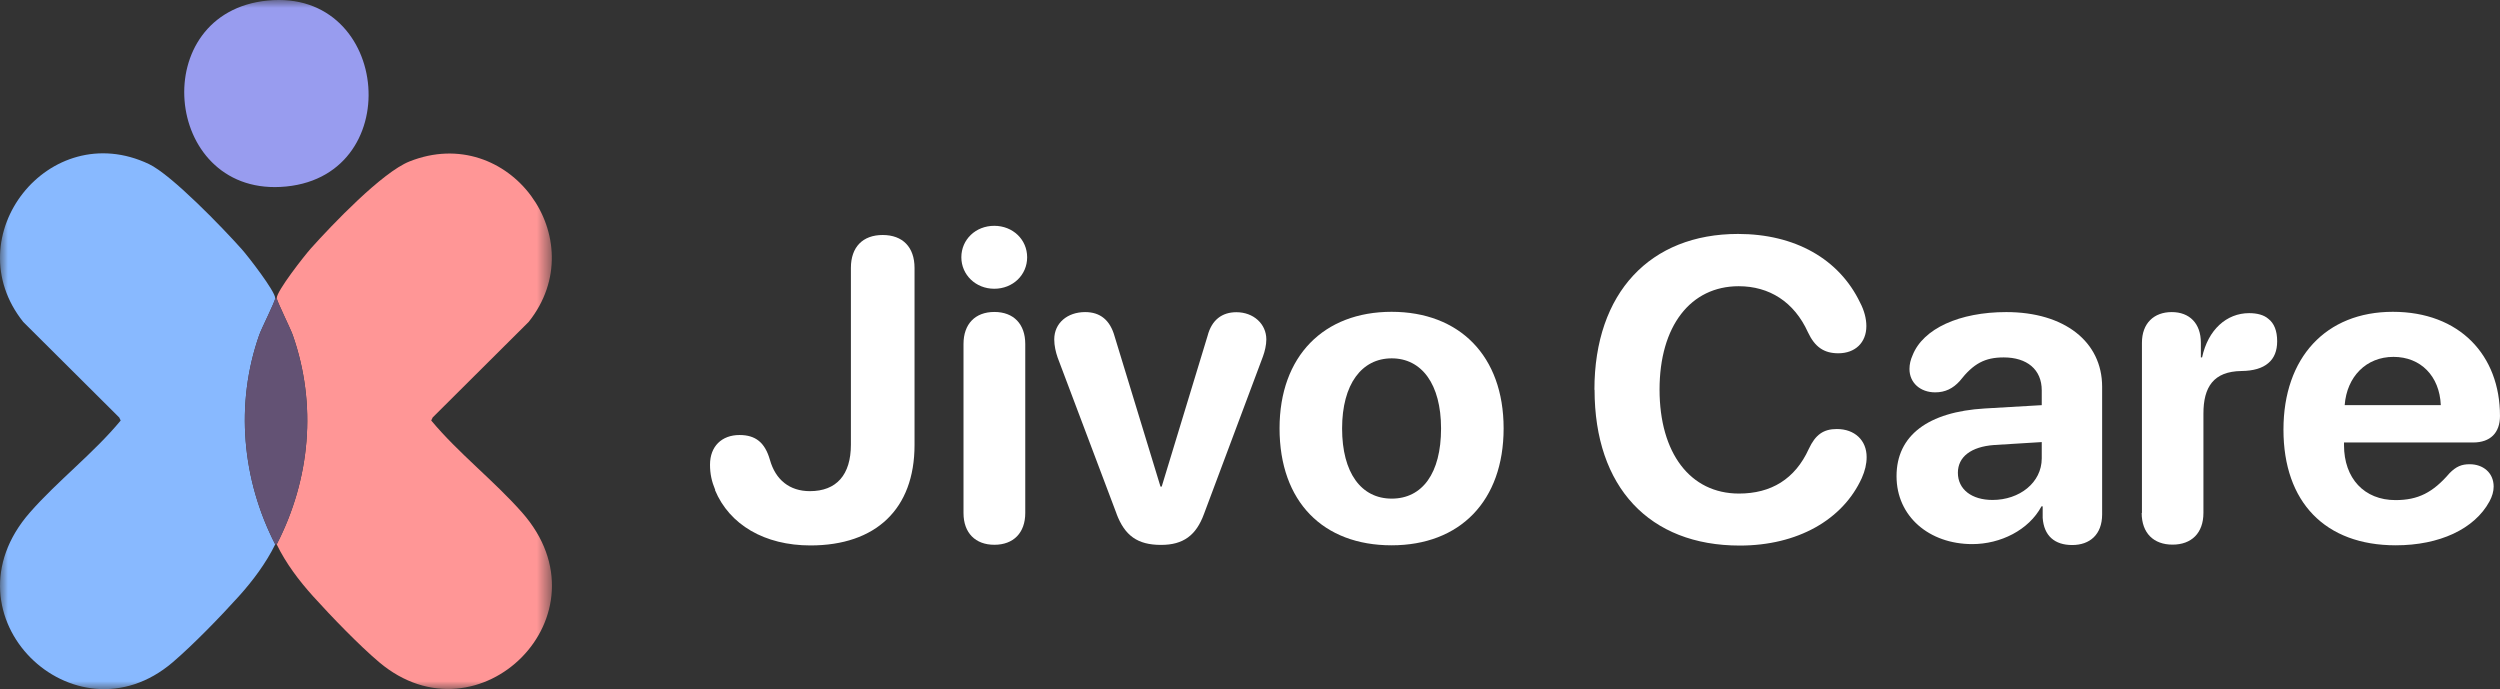
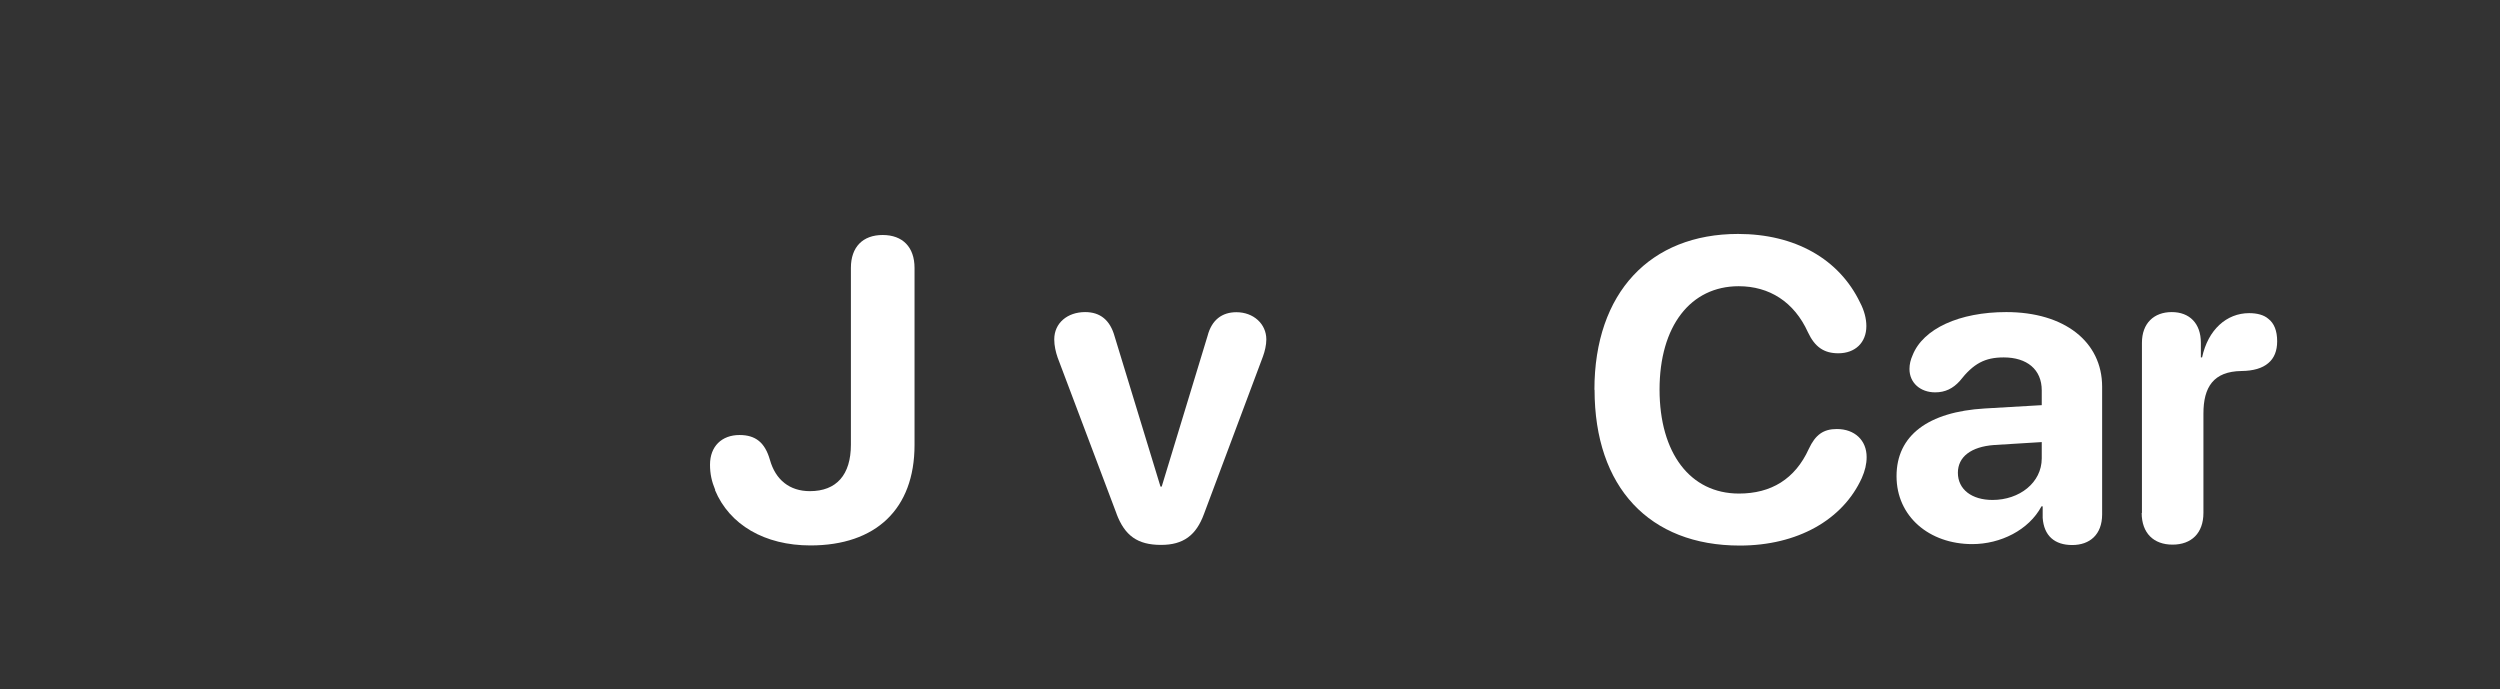
<svg xmlns="http://www.w3.org/2000/svg" width="156" height="43" viewBox="0 0 156 43" fill="none">
  <rect x="0" y="0" width="156" height="43" fill="#333333" stroke="none" />
  <mask id="mask0_269_1187" style="mask-type:luminance" maskUnits="userSpaceOnUse" x="0" y="0" width="35" height="43">
-     <path d="M34.444 0H0V43H34.444V0Z" fill="white" />
-   </mask>
+     </mask>
  <g mask="url(#mask0_269_1187)">
-     <path d="M17.174 18.608C17.174 18.81 16.326 20.475 16.178 20.899C14.662 25.204 15.101 29.934 17.174 33.97C16.592 35.149 15.782 36.233 14.902 37.21C13.779 38.458 12.038 40.251 10.775 41.328C4.652 46.559 -3.79 38.432 1.867 31.977C3.601 29.999 5.852 28.271 7.531 26.241L7.44 26.052L1.45 20.089C-2.803 14.752 3.051 7.287 9.288 10.234C10.71 10.907 13.937 14.259 15.088 15.553C15.477 15.989 17.174 18.176 17.174 18.608Z" fill="#88B9FF" />
+     <path d="M17.174 18.608C14.662 25.204 15.101 29.934 17.174 33.97C16.592 35.149 15.782 36.233 14.902 37.21C13.779 38.458 12.038 40.251 10.775 41.328C4.652 46.559 -3.79 38.432 1.867 31.977C3.601 29.999 5.852 28.271 7.531 26.241L7.44 26.052L1.45 20.089C-2.803 14.752 3.051 7.287 9.288 10.234C10.71 10.907 13.937 14.259 15.088 15.553C15.477 15.989 17.174 18.176 17.174 18.608Z" fill="#88B9FF" />
    <path d="M17.267 33.968C19.359 29.906 19.79 25.235 18.264 20.897C18.122 20.498 17.267 18.771 17.267 18.605C17.267 18.152 18.996 15.953 19.398 15.502C20.712 14.036 23.843 10.753 25.551 10.075C31.76 7.607 37.099 14.931 32.989 20.087L26.999 26.05L26.908 26.239C28.607 28.28 30.81 29.979 32.573 31.975C38.213 38.363 29.872 46.56 23.664 41.325C22.413 40.271 20.649 38.441 19.537 37.208C18.656 36.231 17.842 35.154 17.266 33.968H17.267Z" fill="#FF9696" />
    <path d="M16.691 0.035C24.458 -0.737 25.431 11.261 17.498 11.665C10.151 12.041 9.162 0.782 16.691 0.035Z" fill="#989CEF" />
-     <path d="M17.267 33.968H17.174C15.102 29.935 14.663 25.204 16.178 20.898C16.327 20.473 17.174 18.808 17.174 18.606H17.267C17.267 18.771 18.124 20.497 18.264 20.898C19.79 25.235 19.359 29.905 17.267 33.968Z" fill="#635274" />
  </g>
  <path d="M44.633 30.581C44.406 30.033 44.305 29.567 44.305 28.992C44.305 27.861 45.028 27.145 46.147 27.145C47.148 27.145 47.729 27.611 48.04 28.685C48.393 29.949 49.276 30.648 50.538 30.648C52.196 30.648 53.096 29.633 53.096 27.744V16.719C53.096 15.413 53.836 14.664 55.081 14.664C56.327 14.664 57.067 15.421 57.067 16.719V27.769C57.067 31.771 54.644 34.035 50.572 34.035C47.712 34.035 45.516 32.745 44.616 30.581H44.633Z" fill="white" />
-   <path d="M59.988 16.054C59.988 14.948 60.88 14.091 62.041 14.091C63.202 14.091 64.094 14.948 64.094 16.054C64.094 17.161 63.202 18.018 62.041 18.018C60.88 18.018 59.988 17.144 59.988 16.054ZM60.123 32.014V21.463C60.123 20.223 60.846 19.466 62.049 19.466C63.252 19.466 63.976 20.223 63.976 21.463V32.014C63.976 33.253 63.236 33.994 62.049 33.994C60.863 33.994 60.123 33.253 60.123 32.014Z" fill="white" />
  <path d="M69.672 32.054L65.996 22.311C65.878 21.97 65.785 21.57 65.785 21.179C65.785 20.148 66.618 19.474 67.712 19.474C68.646 19.474 69.268 19.964 69.554 20.996L72.415 30.365H72.49L75.351 20.963C75.611 19.956 76.259 19.482 77.151 19.482C78.219 19.482 79.019 20.214 79.019 21.179C79.019 21.529 78.926 21.92 78.808 22.244L75.132 32.063C74.644 33.402 73.845 34.002 72.448 34.002C70.976 34.002 70.185 33.419 69.672 32.063V32.054Z" fill="white" />
-   <path d="M79.844 26.729C79.844 22.211 82.612 19.457 86.835 19.457C91.058 19.457 93.826 22.195 93.826 26.729C93.826 31.264 91.1 34.027 86.835 34.027C82.569 34.027 79.844 31.314 79.844 26.729ZM89.922 26.738C89.922 23.967 88.711 22.361 86.843 22.361C84.975 22.361 83.747 23.967 83.747 26.738C83.747 29.509 84.942 31.114 86.843 31.114C88.745 31.114 89.922 29.542 89.922 26.738Z" fill="white" />
  <path d="M99.492 24.316C99.492 18.259 102.983 14.598 108.452 14.598C112.011 14.598 114.762 16.162 116.066 18.875C116.326 19.366 116.461 19.881 116.461 20.347C116.461 21.379 115.763 22.045 114.711 22.045C113.819 22.045 113.247 21.654 112.818 20.738C111.952 18.825 110.395 17.86 108.494 17.86C105.491 17.86 103.556 20.347 103.556 24.308C103.556 28.269 105.465 30.798 108.511 30.798C110.513 30.798 112.011 29.899 112.869 28.011C113.281 27.129 113.777 26.771 114.619 26.771C115.737 26.771 116.478 27.478 116.478 28.518C116.478 28.959 116.377 29.375 116.175 29.833C114.989 32.437 112.162 34.043 108.561 34.043C102.925 34.043 99.501 30.399 99.501 24.325L99.492 24.316Z" fill="white" />
  <path d="M118.344 29.708C118.344 27.17 120.321 25.698 123.846 25.489L127.405 25.282V24.358C127.405 23.051 126.479 22.303 125.032 22.303C123.863 22.303 123.148 22.677 122.289 23.775C121.869 24.241 121.381 24.483 120.758 24.483C119.824 24.483 119.151 23.884 119.151 23.026C119.151 22.727 119.219 22.453 119.345 22.169C120.001 20.505 122.273 19.474 125.192 19.474C128.818 19.474 131.173 21.321 131.173 24.133V32.096C131.173 33.361 130.399 34.01 129.306 34.01C128.212 34.01 127.539 33.436 127.463 32.312V31.597H127.388C126.597 33.078 124.83 33.952 123.072 33.952C120.388 33.952 118.344 32.229 118.344 29.716V29.708ZM127.405 28.602V27.586L124.426 27.769C122.988 27.877 122.172 28.51 122.172 29.5C122.172 30.54 123.038 31.197 124.334 31.197C126.016 31.197 127.405 30.116 127.405 28.602Z" fill="white" />
  <path d="M133.657 32.013V21.387C133.657 20.172 134.406 19.474 135.517 19.474C136.627 19.474 137.334 20.181 137.334 21.387V22.303H137.41C137.78 20.572 138.941 19.54 140.346 19.54C140.859 19.54 141.271 19.657 141.54 19.89C141.91 20.172 142.095 20.647 142.095 21.296C142.095 21.895 141.91 22.353 141.54 22.66C141.17 22.977 140.615 23.143 139.866 23.151C138.116 23.176 137.494 24.158 137.494 25.806V32.005C137.494 33.269 136.745 33.985 135.567 33.985C134.389 33.985 133.641 33.269 133.641 32.005L133.657 32.013Z" fill="white" />
-   <path d="M142.488 26.804C142.488 22.311 145.139 19.457 149.311 19.457C153.484 19.457 155.999 22.17 155.999 25.955C155.999 27.012 155.394 27.611 154.325 27.611H146.266V27.778C146.266 29.85 147.528 31.206 149.479 31.206C150.884 31.206 151.81 30.74 152.853 29.525C153.265 29.109 153.602 28.968 154.106 28.968C154.939 28.968 155.604 29.492 155.604 30.365C155.604 30.665 155.511 30.981 155.343 31.289C154.409 33.011 152.222 34.027 149.496 34.027C145.088 34.027 142.488 31.331 142.488 26.813V26.804ZM152.306 25.282C152.23 23.459 151.044 22.269 149.353 22.269C147.662 22.269 146.442 23.493 146.308 25.282H152.298H152.306Z" fill="white" />
</svg>